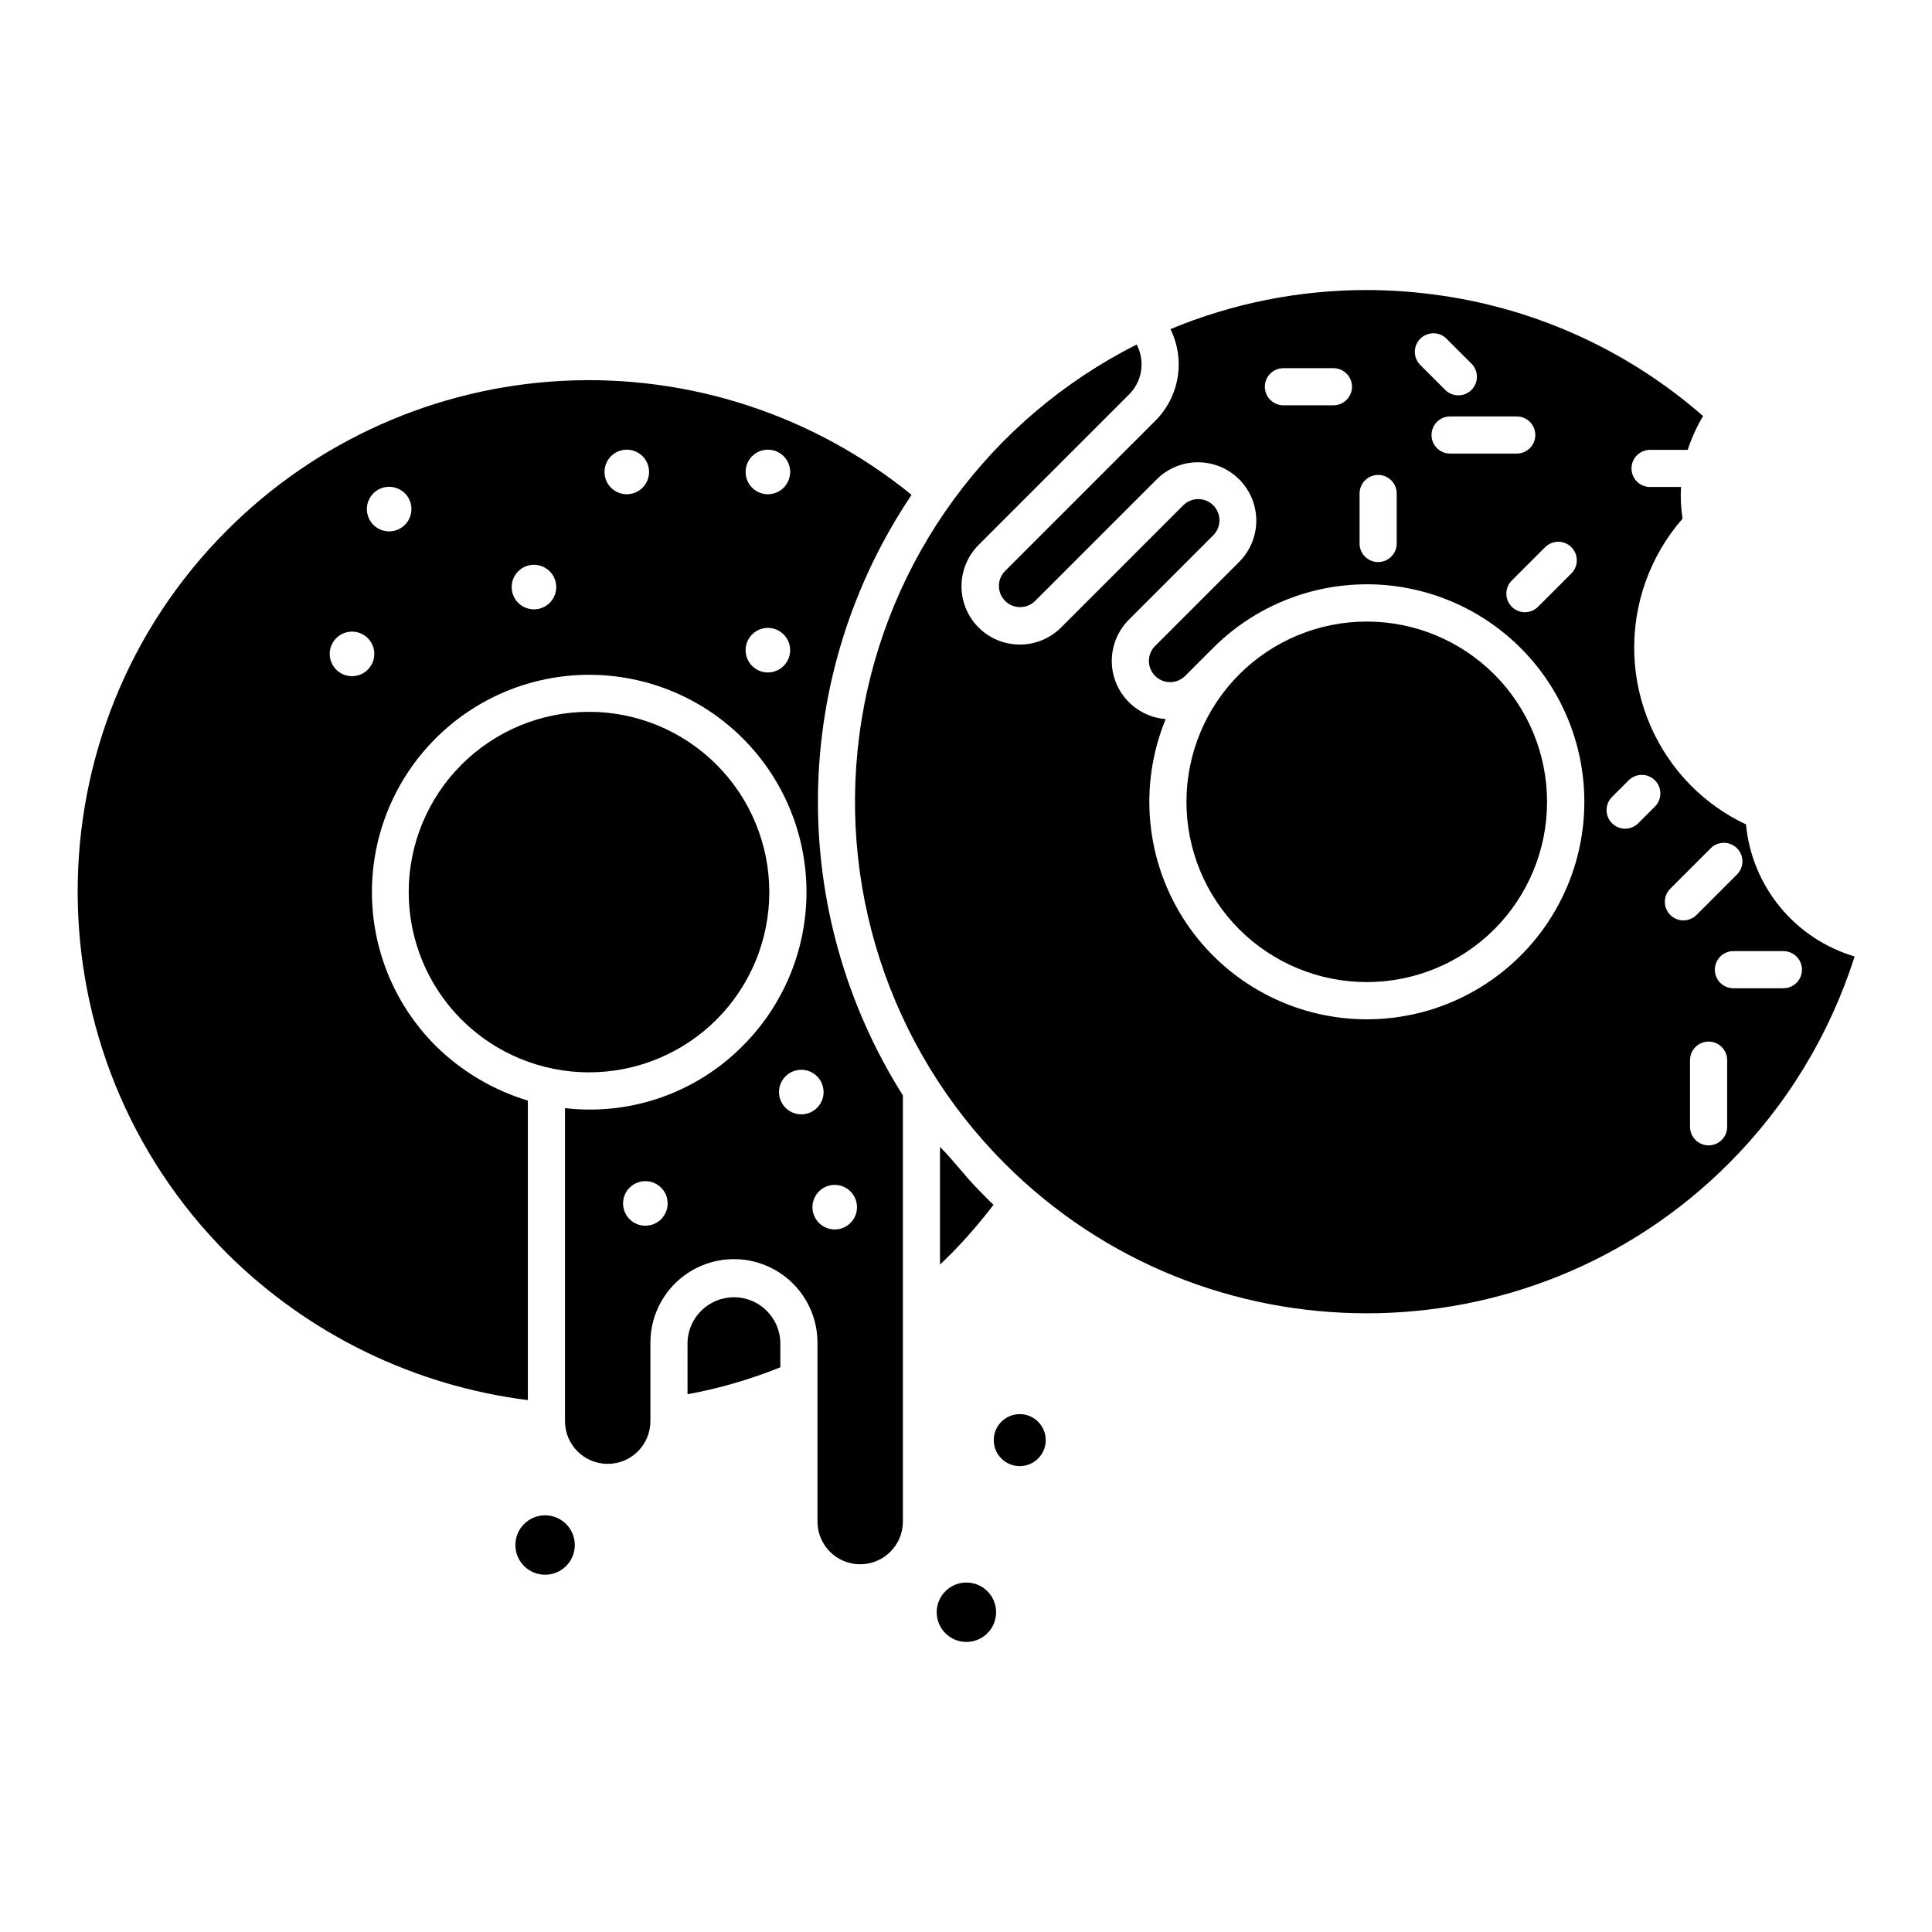
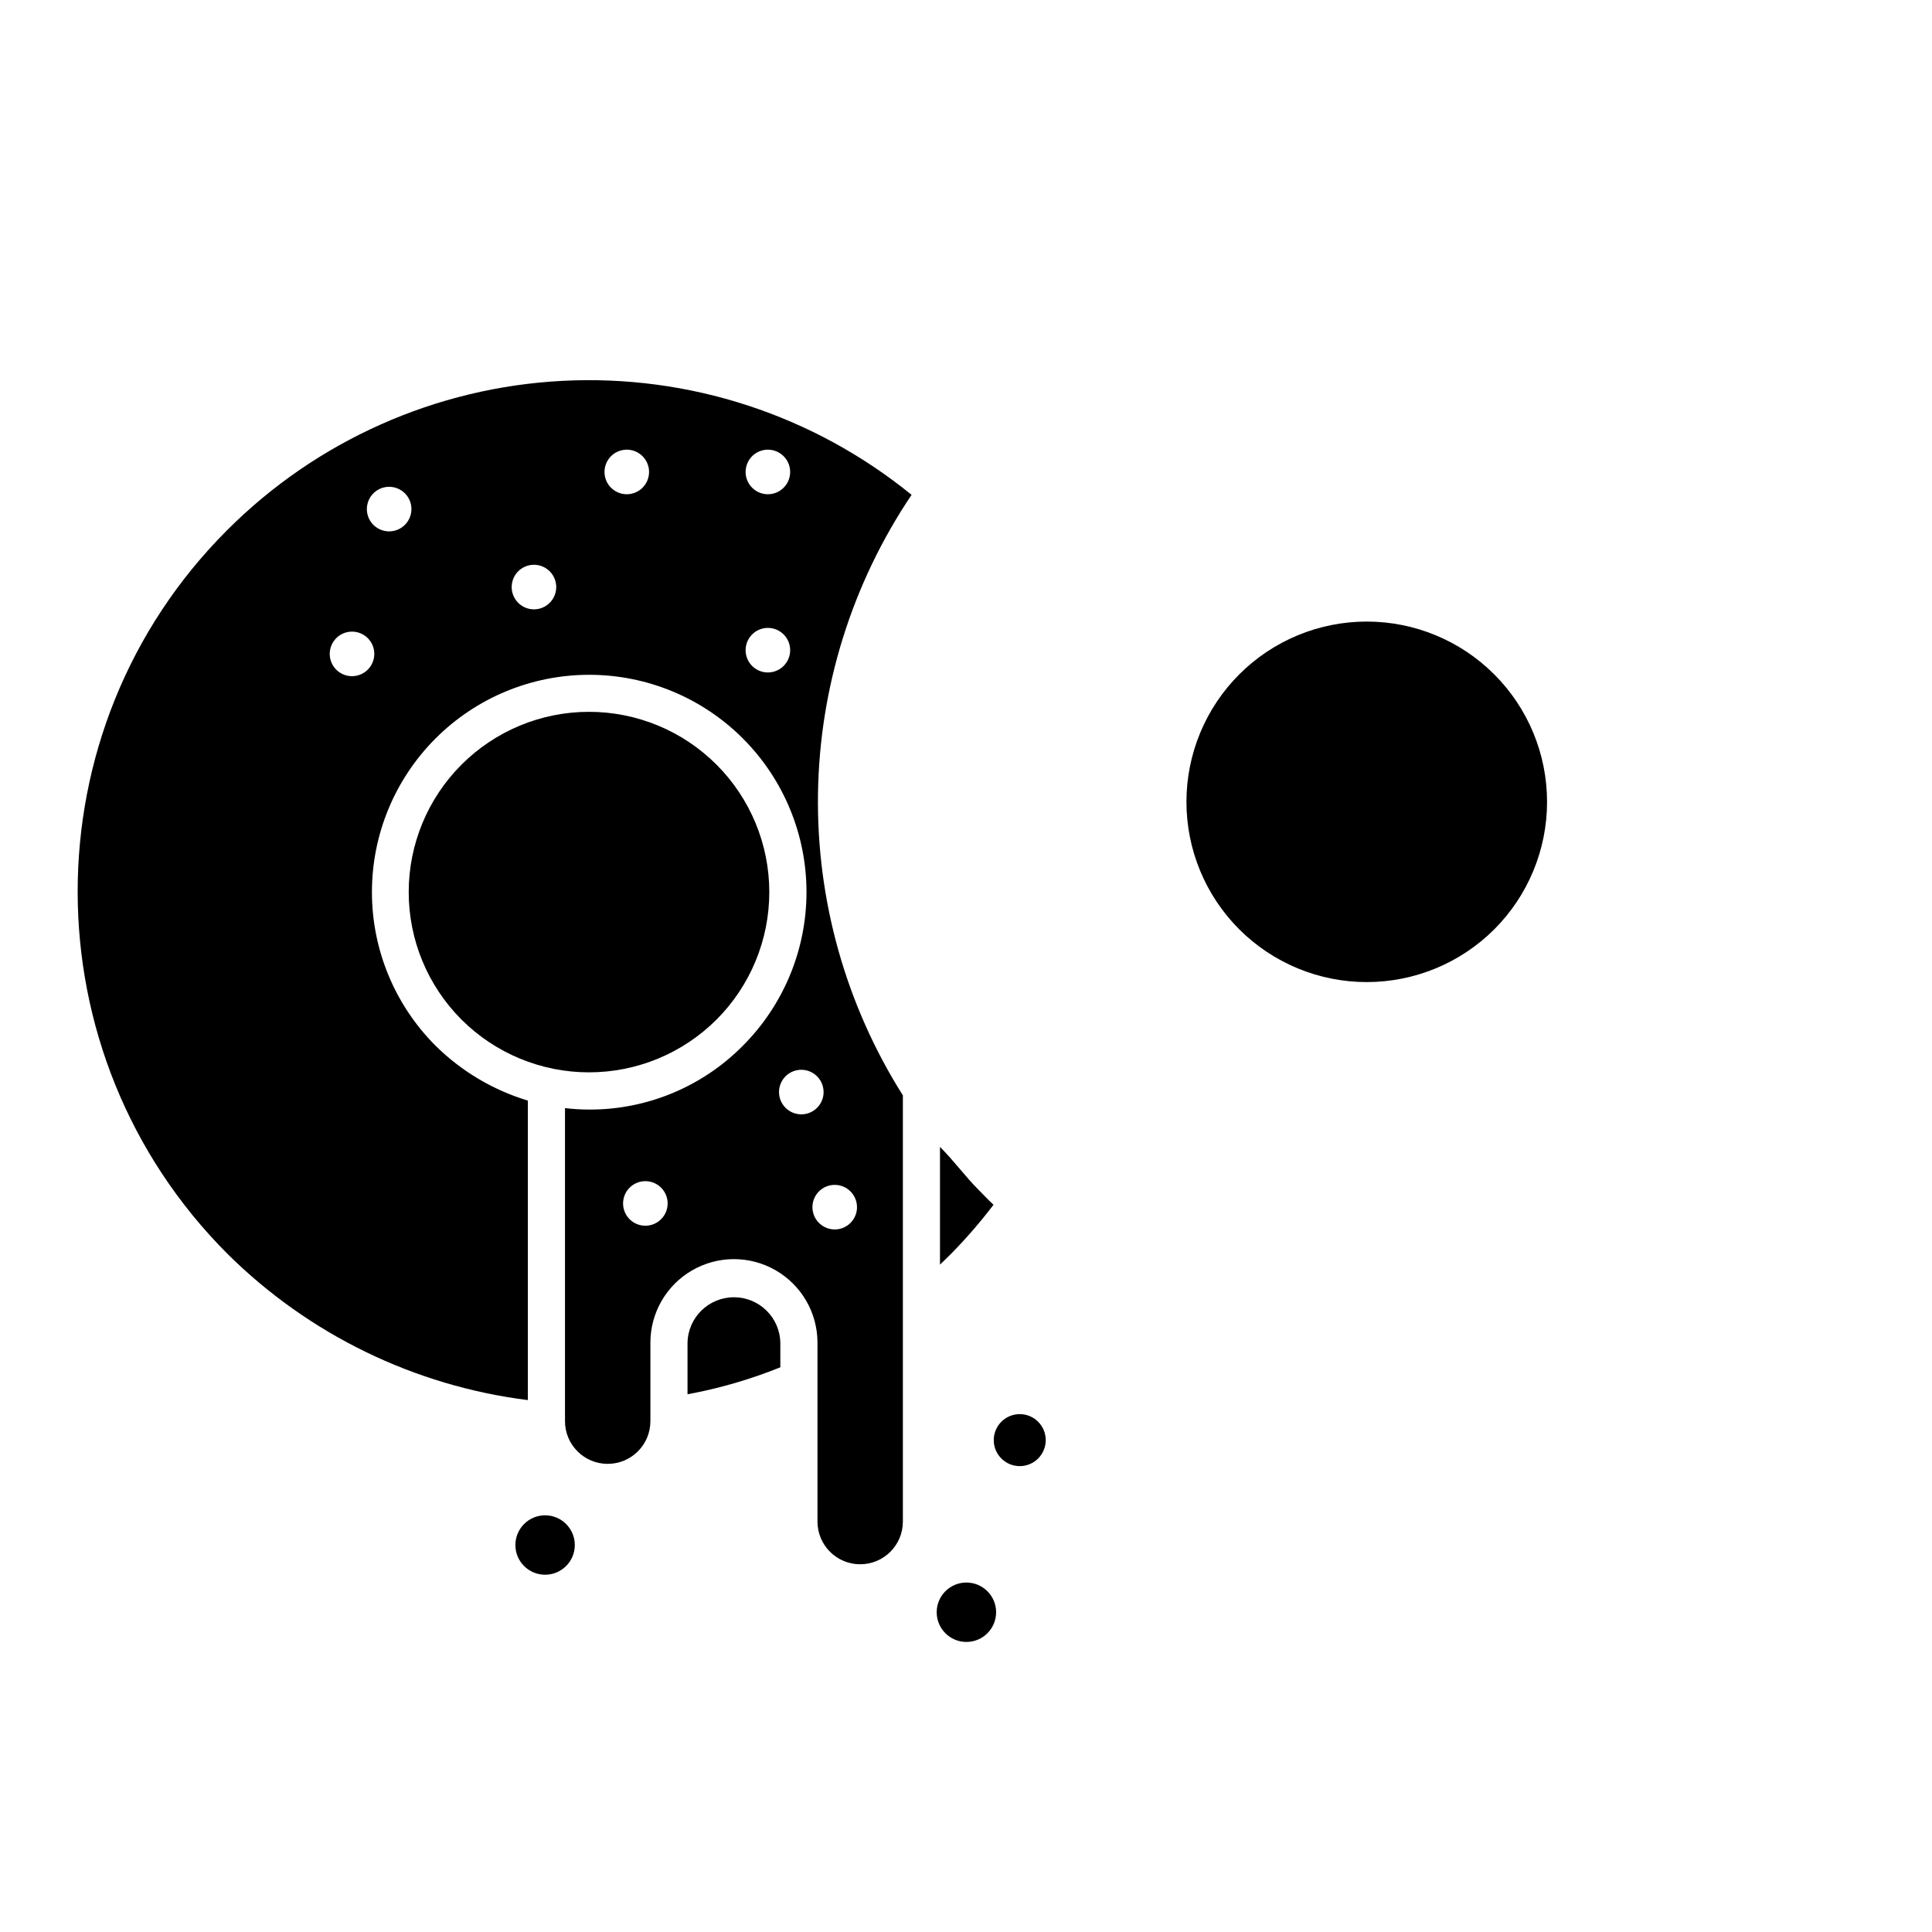
<svg xmlns="http://www.w3.org/2000/svg" fill="#000000" width="800px" height="800px" version="1.1" viewBox="144 144 512 512">
  <g>
    <path d="m338.5 487.79c-6.734-0.004-12.215 5.406-12.301 12.137v13.57c8.418-1.551 16.66-3.945 24.598-7.148v-6.422c-0.082-6.731-5.566-12.141-12.297-12.137z" />
    <path d="m385.58 275.14c-26.035-21.18-59-31.941-92.512-30.211-33.516 1.734-65.195 15.844-88.902 39.598-52.875 52.875-52.727 138.91 0.148 191.79 21.527 21.332 49.504 34.949 79.574 38.723v-79.371c-9.195-2.777-17.578-7.754-24.418-14.5-10.816-10.793-16.898-25.441-16.906-40.719-0.012-15.277 6.051-29.934 16.852-40.742 10.797-10.809 25.449-16.879 40.73-16.879 15.277 0 29.93 6.07 40.727 16.879 10.801 10.809 16.863 25.465 16.855 40.742-0.012 15.277-6.094 29.926-16.906 40.719-10.727 10.836-25.352 16.914-40.602 16.875-2.168 0.004-4.336-0.125-6.492-0.387v82.965c0 6.25 5.066 11.316 11.316 11.316s11.316-5.066 11.316-11.316v-20.691c-0.039-7.91 4.144-15.238 10.977-19.227 6.828-3.988 15.27-4.031 22.141-0.109 6.867 3.922 11.125 11.211 11.16 19.121v47.516c0 6.25 5.066 11.316 11.316 11.316s11.316-5.066 11.316-11.316v-112.95c-15.09-23.891-22.906-51.656-22.496-79.914 0.41-28.258 9.027-55.785 24.805-79.23zm-148.29 48.055c-2.391 0-4.543-1.438-5.457-3.644-0.914-2.207-0.406-4.746 1.281-6.434s4.227-2.195 6.434-1.281c2.207 0.914 3.644 3.066 3.644 5.457-0.004 3.258-2.644 5.898-5.906 5.902zm9.84-38.375c-2.391 0-4.543-1.441-5.457-3.644-0.914-2.207-0.406-4.746 1.281-6.438 1.688-1.688 4.227-2.191 6.434-1.277 2.207 0.914 3.644 3.066 3.644 5.453-0.004 3.262-2.644 5.902-5.906 5.906zm38.375 20.664c-2.387 0-4.539-1.441-5.453-3.644-0.914-2.207-0.41-4.746 1.277-6.438 1.691-1.688 4.231-2.191 6.434-1.277 2.207 0.914 3.644 3.066 3.644 5.453 0 3.262-2.644 5.902-5.902 5.906zm24.602-30.504c-2.391 0-4.543-1.441-5.457-3.644-0.914-2.207-0.406-4.746 1.281-6.438 1.688-1.688 4.227-2.191 6.434-1.277 2.207 0.914 3.644 3.066 3.644 5.453-0.004 3.262-2.644 5.902-5.906 5.906zm37.391 47.23c-2.387 0-4.539-1.438-5.453-3.644-0.914-2.207-0.41-4.746 1.277-6.434 1.691-1.688 4.231-2.195 6.434-1.281 2.207 0.914 3.644 3.066 3.644 5.457 0 3.258-2.644 5.898-5.902 5.902zm0-47.23c-2.387 0-4.539-1.441-5.453-3.644-0.914-2.207-0.41-4.746 1.277-6.438 1.691-1.688 4.231-2.191 6.434-1.277 2.207 0.914 3.644 3.066 3.644 5.453 0 3.262-2.644 5.902-5.902 5.906zm-32.473 193.85c-2.387 0-4.539-1.438-5.453-3.644-0.914-2.207-0.41-4.746 1.277-6.434 1.691-1.691 4.231-2.195 6.438-1.281 2.203 0.914 3.644 3.066 3.644 5.453-0.004 3.262-2.648 5.902-5.906 5.906zm56.09-4.922c0 2.391-1.441 4.543-3.644 5.457-2.207 0.914-4.746 0.406-6.434-1.281-1.691-1.688-2.195-4.227-1.281-6.434 0.914-2.207 3.066-3.644 5.453-3.644 3.262 0.004 5.902 2.644 5.902 5.902zm-8.855-30.504c0 2.391-1.441 4.543-3.644 5.457-2.207 0.914-4.746 0.406-6.438-1.281-1.688-1.688-2.191-4.227-1.277-6.434 0.914-2.207 3.066-3.644 5.453-3.644 3.258 0.004 5.898 2.644 5.902 5.902z" />
    <path d="m333.88 414.21c8.961-8.961 13.992-21.117 13.992-33.789s-5.031-24.824-13.992-33.785c-8.961-8.961-21.117-13.996-33.789-13.996-12.672 0-24.824 5.035-33.785 13.996-8.961 8.961-13.996 21.113-13.996 33.785s5.035 24.828 13.996 33.789c8.965 8.945 21.117 13.973 33.785 13.973 12.668 0 24.82-5.027 33.789-13.973z" />
    <path d="m407.29 463.28c-1.383-1.277-2.578-2.586-3.926-3.93-3.648-3.648-6.32-7.457-10.258-11.41v31.191c0.984-0.926 1.941-1.863 2.891-2.816l0.004 0.004c4.035-4.106 7.805-8.461 11.289-13.039z" />
    <path d="m539.99 390.29c8.961-8.961 13.996-21.113 13.996-33.785 0-12.676-5.035-24.828-13.996-33.789-8.961-8.961-21.113-13.996-33.789-13.996-12.672 0-24.824 5.035-33.785 13.996-8.961 8.961-13.996 21.113-13.996 33.789 0 12.672 5.035 24.824 13.996 33.785 8.969 8.949 21.117 13.973 33.785 13.973s24.82-5.023 33.789-13.973z" />
-     <path d="m606.71 362.48c-5.41-2.547-10.336-6.016-14.555-10.254-9.25-9.328-14.629-21.809-15.051-34.941-0.422-13.129 4.144-25.93 12.781-35.832-0.43-2.777-0.562-5.59-0.406-8.395h-8.195c-2.719 0-4.918-2.203-4.918-4.922 0-2.715 2.199-4.918 4.918-4.918h9.98c1.016-3.129 2.379-6.137 4.066-8.961-19.434-17.008-43.348-28.07-68.895-31.863-6.734-1.016-13.539-1.523-20.355-1.527-17.812-0.004-35.449 3.516-51.898 10.355 1.957 3.957 2.625 8.43 1.906 12.785s-2.785 8.375-5.91 11.492l-39.805 39.805c-2.195 2.195-2.195 5.754 0 7.949 2.195 2.191 5.754 2.191 7.949 0l32.301-32.297h-0.004c3.918-3.859 9.586-5.348 14.891-3.91 5.305 1.434 9.449 5.578 10.887 10.883 1.434 5.305-0.055 10.973-3.91 14.891l-22.359 22.359h-0.004c-2.195 2.195-2.195 5.754 0 7.949 2.195 2.195 5.754 2.195 7.949 0l7.379-7.379c13.602-13.617 33.102-19.543 51.98-15.805s34.645 16.652 42.027 34.426c7.387 17.77 5.414 38.055-5.254 54.07-10.668 16.02-28.629 25.656-47.871 25.688-19.246 0.035-37.238-9.539-47.965-25.516-10.723-15.98-12.77-36.258-5.445-54.055-3.953-0.297-7.641-2.106-10.297-5.047-2.66-2.941-4.086-6.789-3.984-10.754 0.102-3.961 1.723-7.734 4.527-10.535l22.355-22.363c2.195-2.195 2.195-5.754 0-7.945-2.195-2.195-5.754-2.195-7.949 0l-32.293 32.297c-2.894 2.934-6.836 4.594-10.957 4.609-4.121 0.016-8.078-1.613-10.992-4.527-2.914-2.914-4.543-6.871-4.527-10.992 0.016-4.121 1.676-8.062 4.609-10.957l39.805-39.805v0.004c3.492-3.496 4.309-8.855 2.016-13.23-38.887 19.578-66.012 56.625-72.93 99.609-6.918 42.98 7.211 86.672 37.992 117.46 52.879 52.879 138.92 52.879 191.79 0 15.371-15.363 26.828-34.191 33.402-54.906-7.742-2.297-14.621-6.859-19.75-13.098-5.129-6.238-8.277-13.867-9.035-21.91zm-109.34-111.07h-13.25c-2.719 0-4.922-2.203-4.922-4.922 0-2.715 2.203-4.918 4.922-4.918h13.25c2.719 0 4.922 2.203 4.922 4.918 0 2.719-2.203 4.922-4.922 4.922zm16.773 36.625c0 2.719-2.203 4.918-4.922 4.918s-4.918-2.199-4.918-4.918v-13.25c0-2.719 2.199-4.922 4.918-4.922s4.922 2.203 4.922 4.922zm6.25-54.27h-0.004c1.922-1.922 5.039-1.922 6.957 0l6.625 6.625h0.004c1.906 1.922 1.898 5.027-0.016 6.941-1.918 1.914-5.019 1.922-6.945 0.016l-6.625-6.625c-1.922-1.922-1.922-5.035 0-6.957zm2.973 25.516c0-2.715 2.203-4.918 4.922-4.918h17.668c2.715 0 4.918 2.203 4.918 4.918 0 2.719-2.203 4.922-4.918 4.922h-17.668c-2.719 0-4.922-2.203-4.922-4.922zm37.105 36.648-8.832 8.832v0.004c-0.918 0.941-2.176 1.477-3.488 1.484-1.316 0.008-2.582-0.512-3.512-1.441s-1.449-2.195-1.441-3.512c0.008-1.316 0.543-2.574 1.484-3.492l8.832-8.832h0.004c1.926-1.879 5.008-1.859 6.91 0.043 1.906 1.906 1.926 4.988 0.047 6.914zm22.082 61.836-4.418 4.418 0.004-0.004c-1.922 1.91-5.027 1.902-6.941-0.012-1.914-1.918-1.922-5.019-0.016-6.945l4.418-4.418c0.922-0.926 2.176-1.453 3.484-1.453 1.309-0.004 2.562 0.516 3.488 1.441s1.445 2.18 1.441 3.488-0.527 2.562-1.457 3.484zm4.086 28.707h0.004c-1.922-1.922-1.922-5.035 0-6.957l10.738-10.738h-0.004c1.926-1.906 5.027-1.898 6.945 0.016 1.914 1.914 1.922 5.019 0.012 6.941l-10.734 10.738c-1.922 1.922-5.035 1.922-6.957 0zm15.078 56.148c0 2.715-2.203 4.918-4.918 4.918-2.719 0-4.922-2.203-4.922-4.918v-17.668c0-2.719 2.203-4.922 4.922-4.922 2.715 0 4.918 2.203 4.918 4.922zm19.824-41.641c0 1.305-0.52 2.555-1.441 3.477-0.922 0.922-2.176 1.441-3.481 1.441h-13.25c-2.715 0-4.918-2.203-4.918-4.918 0-2.719 2.203-4.922 4.918-4.922h13.25c1.305 0 2.559 0.52 3.481 1.441 0.922 0.922 1.441 2.172 1.441 3.481z" />
    <path d="m407.98 571.26c0 4.348-3.527 7.871-7.875 7.871-4.348 0-7.871-3.523-7.871-7.871 0-4.348 3.523-7.871 7.871-7.871 4.348 0 7.875 3.523 7.875 7.871" />
    <path d="m296.33 553.45c0 4.348-3.527 7.871-7.875 7.871s-7.871-3.523-7.871-7.871 3.523-7.875 7.871-7.875 7.875 3.527 7.875 7.875" />
    <path d="m421.13 525.65c0 3.801-3.082 6.887-6.887 6.887-3.805 0-6.887-3.086-6.887-6.887 0-3.805 3.082-6.891 6.887-6.891 3.805 0 6.887 3.086 6.887 6.891" />
  </g>
</svg>